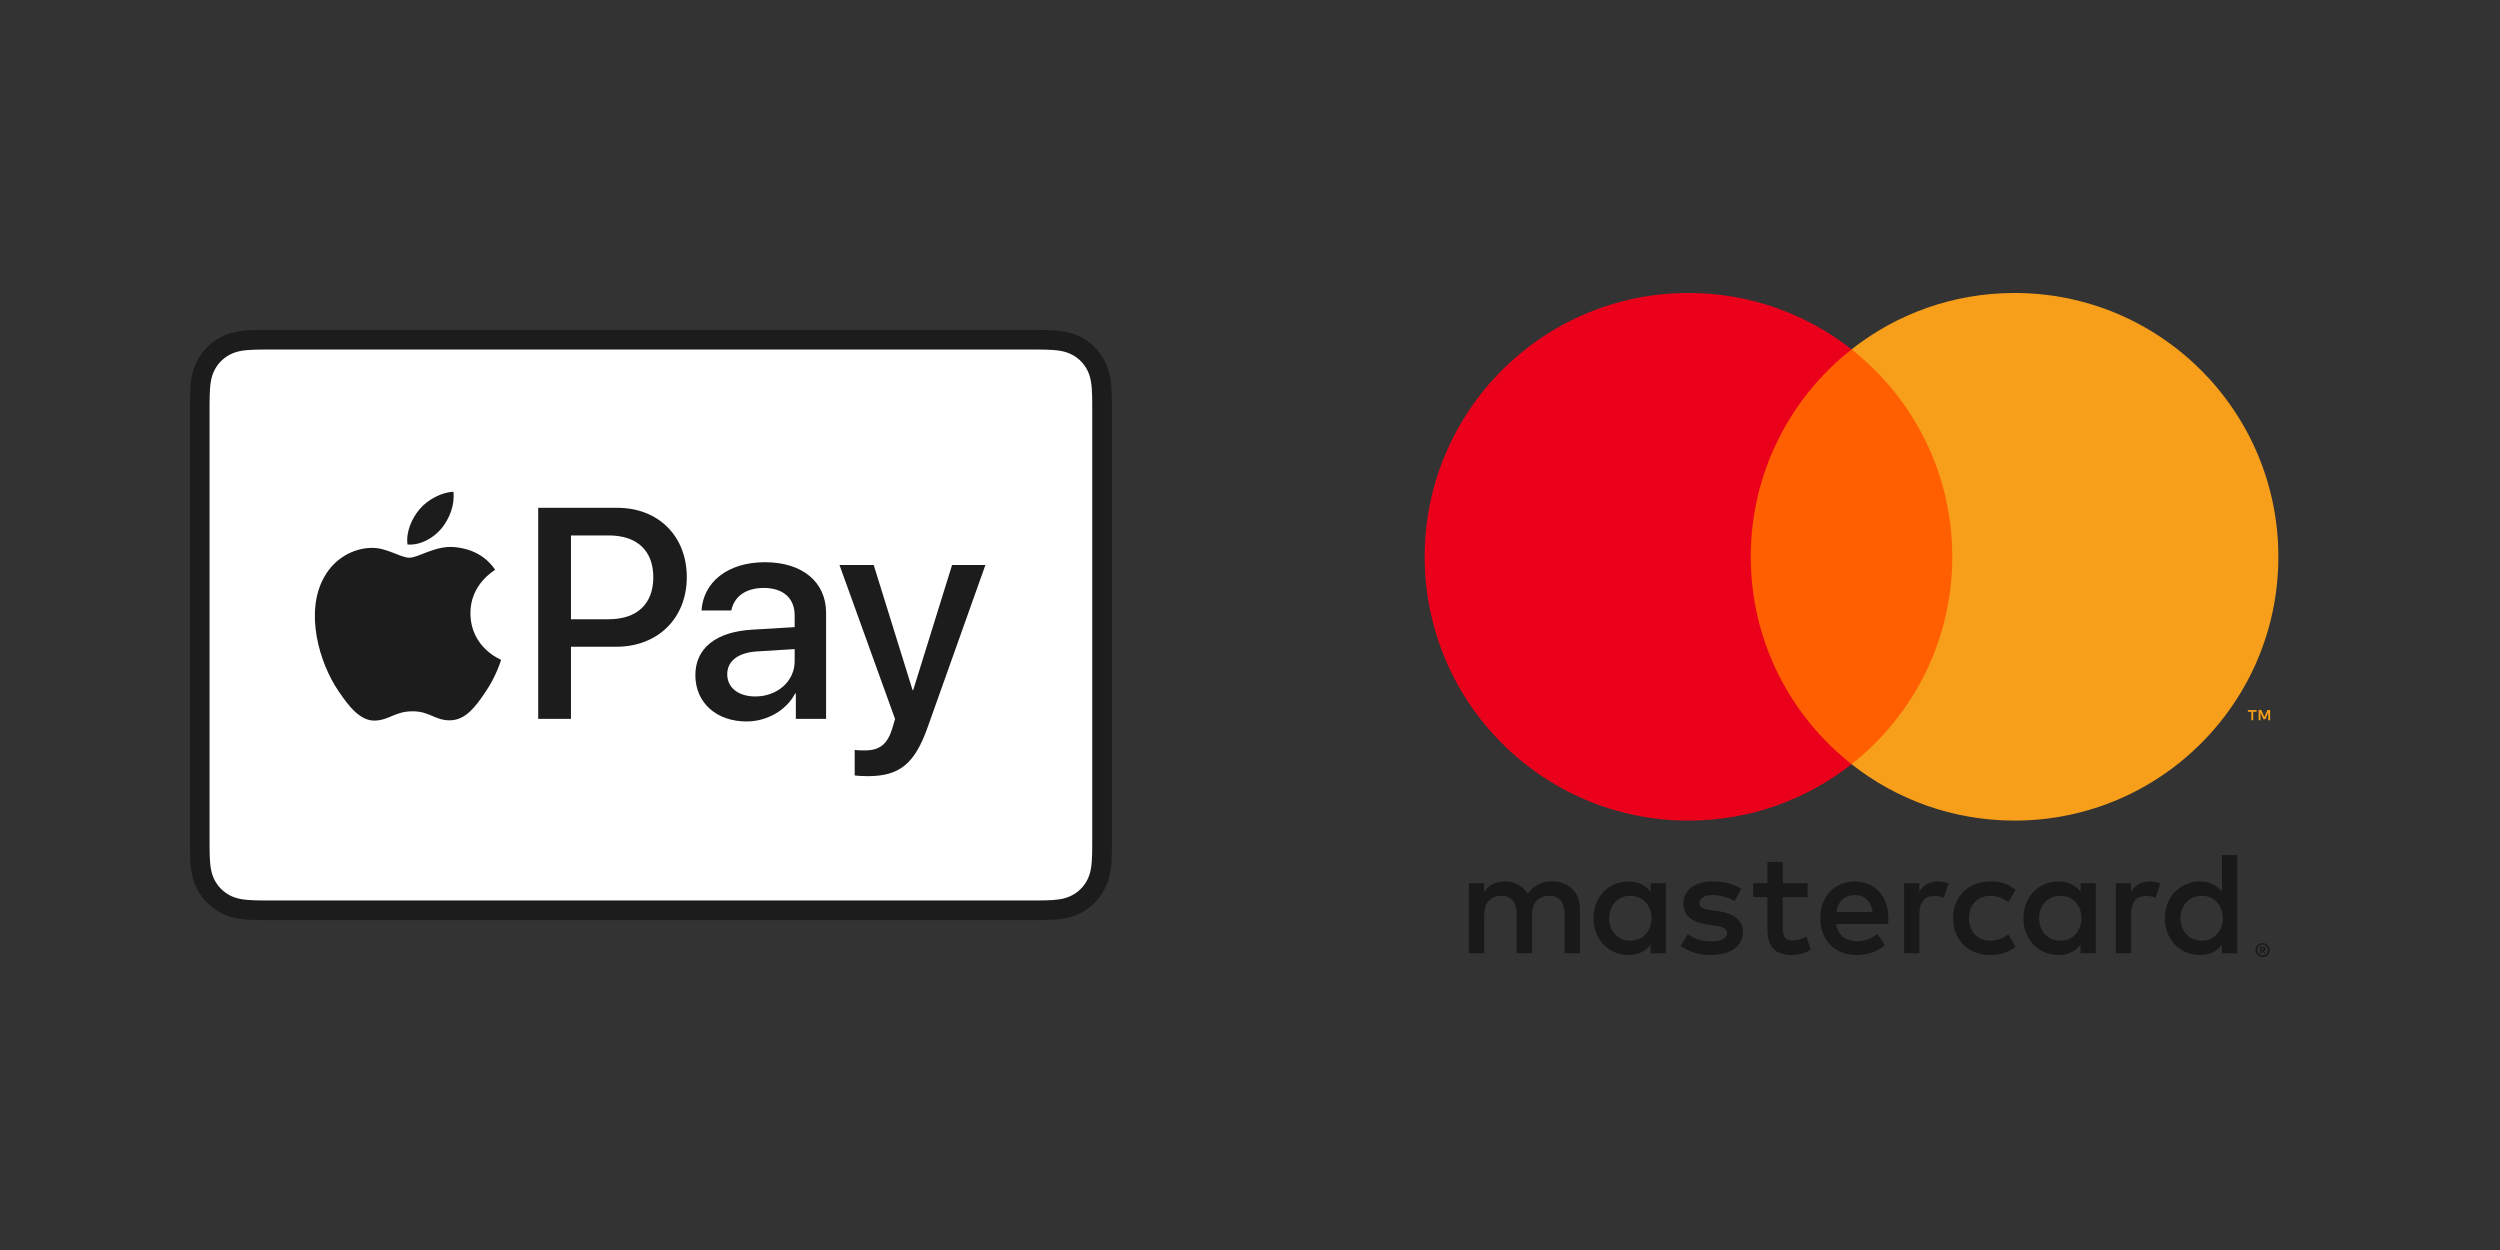
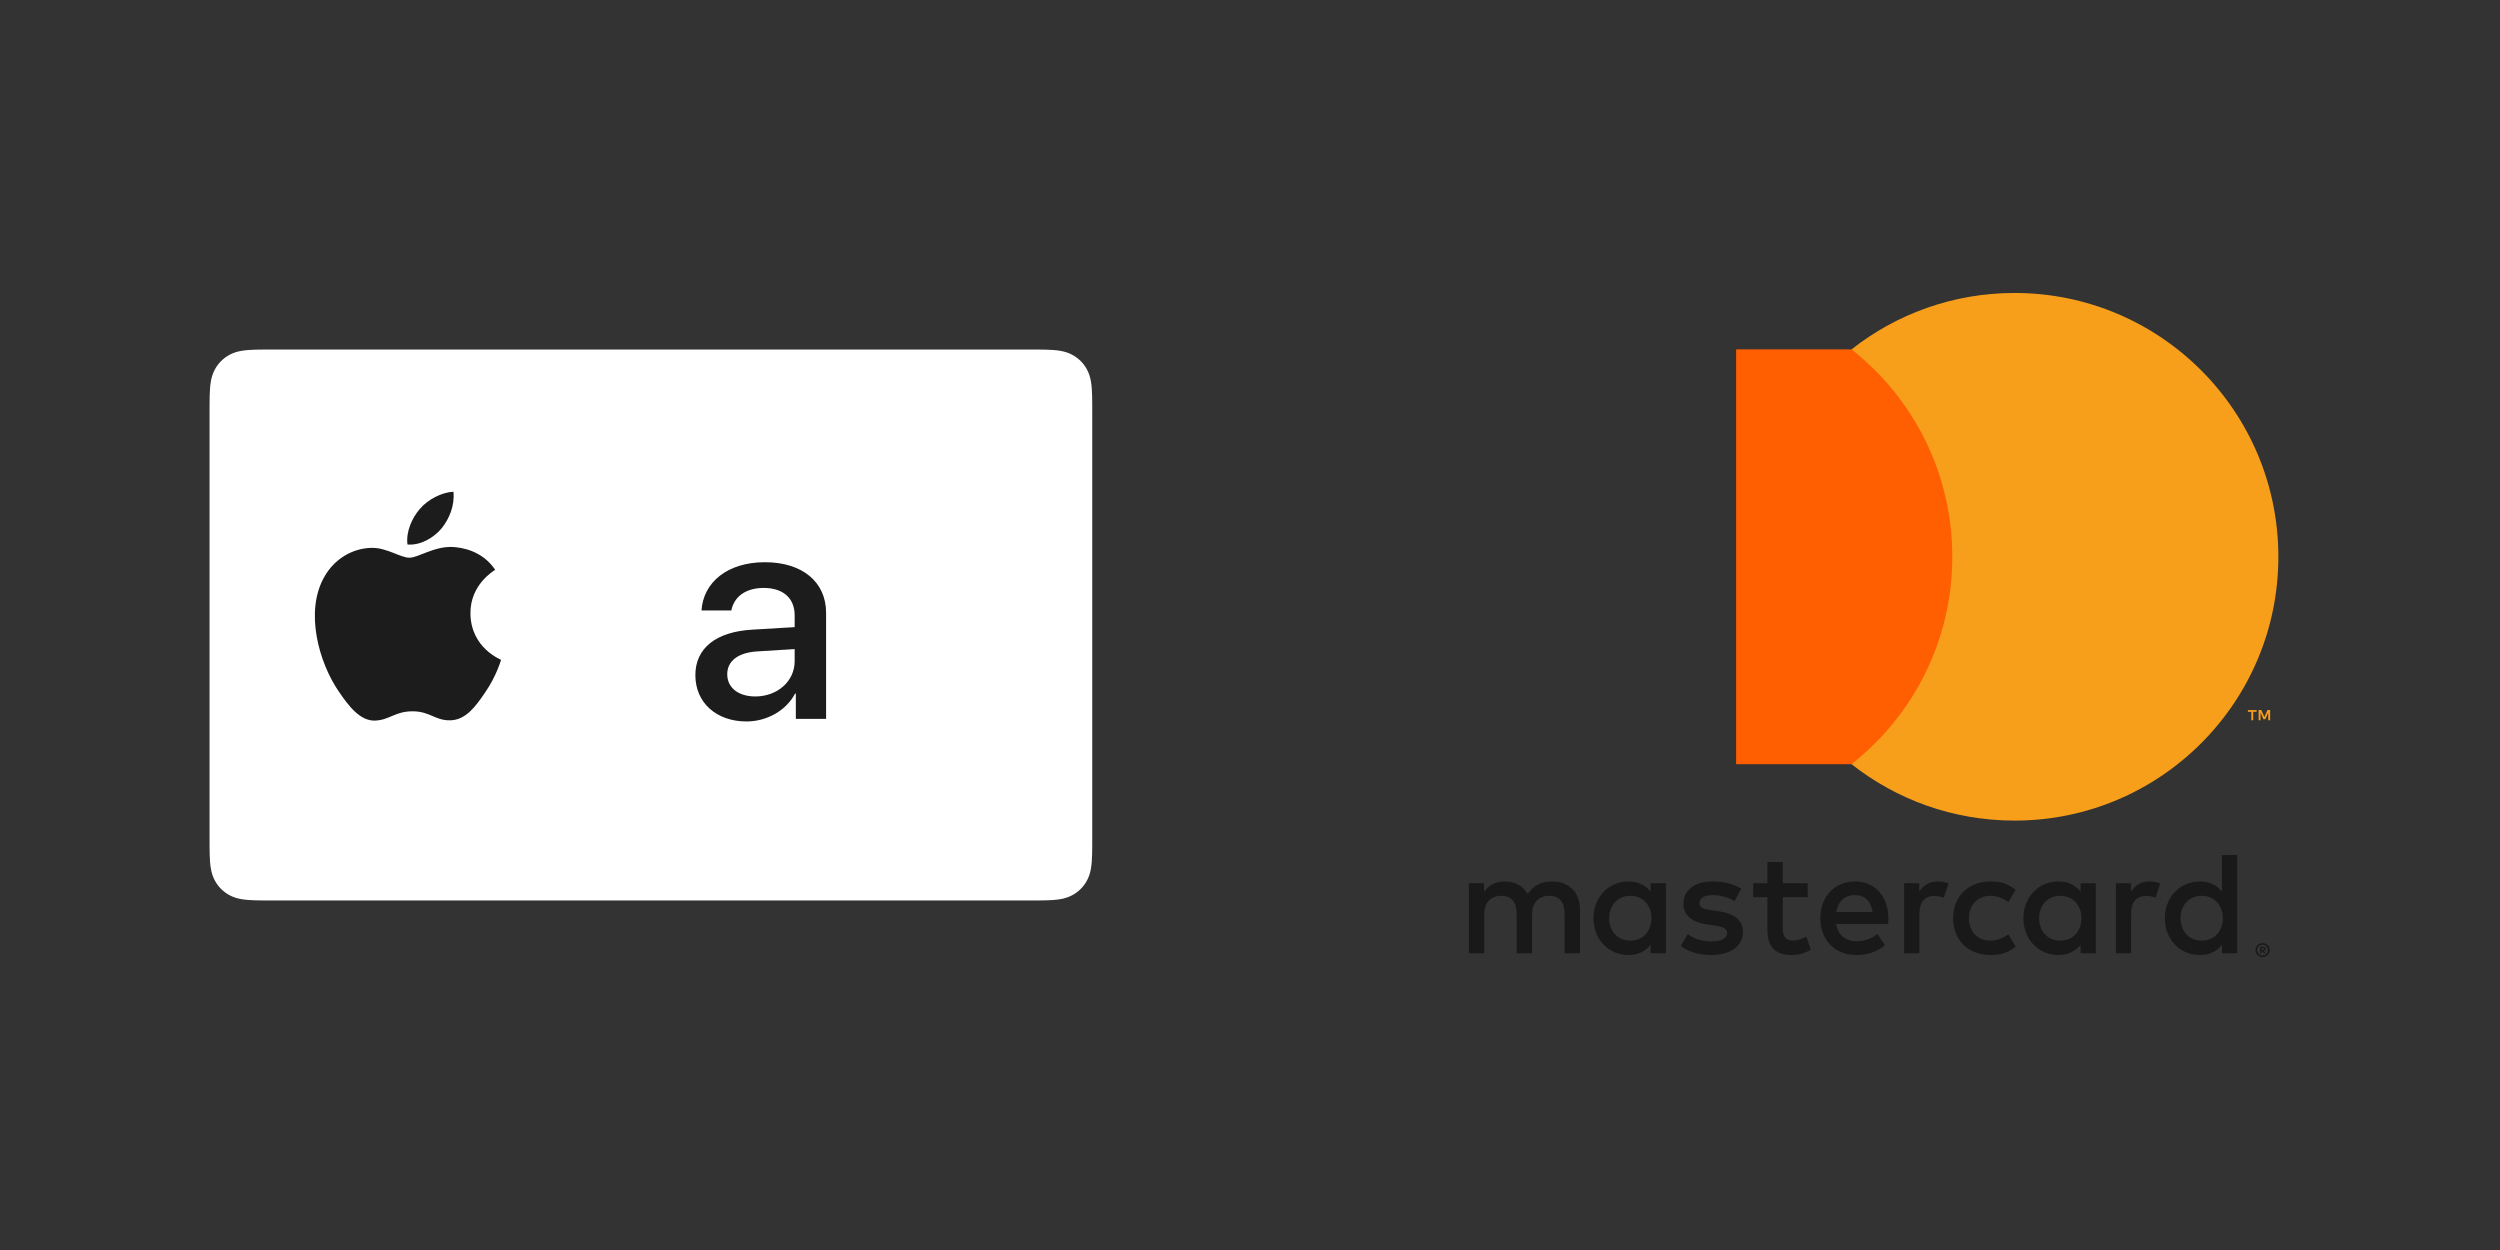
<svg xmlns="http://www.w3.org/2000/svg" width="96" height="48" viewBox="0 0 96 48" fill="none">
  <rect x="0" y="0" width="96" height="48" fill="#333333" stroke="none" />
  <g clip-path="url(#clip0_2854_4916)">
    <g clip-path="url(#clip1_2854_4916)">
-       <path d="M39.527 12.667H10.462C10.341 12.667 10.22 12.667 10.099 12.667C9.997 12.668 9.895 12.669 9.793 12.672C9.571 12.678 9.347 12.691 9.127 12.731C8.905 12.771 8.697 12.836 8.495 12.939C8.296 13.04 8.113 13.173 7.956 13.331C7.798 13.489 7.665 13.671 7.564 13.87C7.461 14.072 7.395 14.28 7.356 14.503C7.316 14.722 7.303 14.947 7.297 15.169C7.294 15.271 7.293 15.372 7.292 15.474C7.291 15.595 7.292 15.716 7.292 15.838V32.163C7.292 32.284 7.291 32.405 7.292 32.526C7.293 32.628 7.294 32.73 7.297 32.832C7.303 33.053 7.316 33.278 7.356 33.497C7.395 33.72 7.461 33.928 7.564 34.13C7.665 34.329 7.798 34.512 7.956 34.669C8.113 34.828 8.296 34.96 8.495 35.061C8.697 35.164 8.905 35.23 9.127 35.27C9.347 35.309 9.571 35.322 9.793 35.328C9.895 35.331 9.997 35.332 10.099 35.332C10.22 35.333 10.341 35.333 10.462 35.333H39.527C39.648 35.333 39.769 35.333 39.89 35.332C39.992 35.332 40.094 35.331 40.196 35.328C40.418 35.322 40.642 35.309 40.862 35.27C41.085 35.23 41.292 35.164 41.495 35.061C41.694 34.96 41.876 34.828 42.034 34.669C42.191 34.512 42.324 34.329 42.425 34.13C42.529 33.928 42.594 33.72 42.634 33.497C42.673 33.278 42.686 33.053 42.692 32.832C42.695 32.73 42.696 32.628 42.697 32.526C42.698 32.405 42.698 32.284 42.698 32.163V15.838C42.698 15.716 42.698 15.595 42.697 15.474C42.696 15.372 42.695 15.271 42.692 15.169C42.686 14.947 42.673 14.722 42.634 14.503C42.594 14.28 42.529 14.072 42.425 13.87C42.324 13.671 42.191 13.489 42.034 13.331C41.876 13.173 41.694 13.04 41.495 12.939C41.292 12.836 41.085 12.771 40.862 12.731C40.642 12.691 40.418 12.678 40.196 12.672C40.094 12.669 39.992 12.668 39.89 12.667C39.769 12.667 39.648 12.667 39.527 12.667Z" fill="#1C1C1C" />
      <path d="M39.527 13.422L39.885 13.423C39.981 13.424 40.078 13.425 40.176 13.427C40.345 13.432 40.543 13.441 40.728 13.474C40.889 13.503 41.023 13.547 41.153 13.613C41.28 13.678 41.397 13.763 41.499 13.864C41.602 13.967 41.687 14.084 41.752 14.213C41.818 14.341 41.861 14.476 41.89 14.637C41.923 14.82 41.932 15.019 41.937 15.189C41.94 15.285 41.941 15.382 41.941 15.48C41.942 15.599 41.942 15.718 41.942 15.838V32.163C41.942 32.282 41.942 32.401 41.941 32.522C41.941 32.619 41.94 32.715 41.937 32.811C41.932 32.981 41.923 33.18 41.89 33.365C41.861 33.525 41.818 33.658 41.752 33.787C41.687 33.916 41.602 34.033 41.499 34.135C41.397 34.238 41.28 34.322 41.151 34.388C41.023 34.453 40.889 34.497 40.73 34.526C40.541 34.559 40.334 34.569 40.179 34.573C40.081 34.575 39.984 34.576 39.884 34.577C39.765 34.578 39.646 34.578 39.527 34.578H10.462C10.461 34.578 10.459 34.578 10.458 34.578C10.34 34.578 10.222 34.578 10.103 34.577C10.005 34.576 9.908 34.575 9.814 34.573C9.655 34.569 9.448 34.559 9.261 34.526C9.101 34.497 8.966 34.453 8.836 34.387C8.708 34.322 8.592 34.237 8.489 34.135C8.387 34.033 8.303 33.916 8.237 33.787C8.172 33.659 8.128 33.524 8.099 33.363C8.066 33.178 8.057 32.98 8.052 32.811C8.049 32.715 8.048 32.618 8.048 32.522L8.047 32.238L8.047 32.163V15.838L8.047 15.763L8.048 15.479C8.048 15.382 8.049 15.286 8.052 15.189C8.057 15.02 8.066 14.822 8.099 14.636C8.128 14.476 8.172 14.341 8.238 14.212C8.303 14.084 8.387 13.967 8.49 13.865C8.592 13.763 8.709 13.678 8.837 13.613C8.966 13.547 9.101 13.503 9.261 13.474C9.446 13.441 9.644 13.432 9.814 13.427C9.911 13.425 10.008 13.424 10.104 13.423L10.462 13.422H39.527Z" fill="white" />
      <path d="M16.957 20.29C17.261 19.911 17.466 19.402 17.412 18.882C16.968 18.904 16.427 19.175 16.113 19.554C15.832 19.879 15.582 20.41 15.647 20.908C16.145 20.951 16.643 20.659 16.957 20.29Z" fill="#1C1C1C" />
      <path d="M17.406 21.005C16.683 20.962 16.068 21.416 15.722 21.416C15.377 21.416 14.848 21.027 14.275 21.038C13.53 21.048 12.839 21.47 12.461 22.139C11.684 23.479 12.256 25.466 13.012 26.558C13.379 27.098 13.822 27.692 14.405 27.671C14.956 27.649 15.171 27.314 15.841 27.314C16.51 27.314 16.704 27.671 17.288 27.66C17.892 27.649 18.27 27.12 18.637 26.579C19.058 25.964 19.231 25.37 19.242 25.337C19.231 25.326 18.076 24.883 18.065 23.555C18.054 22.442 18.972 21.913 19.015 21.88C18.497 21.113 17.687 21.027 17.406 21.005Z" fill="#1C1C1C" />
-       <path d="M23.706 19.5C25.278 19.5 26.373 20.584 26.373 22.162C26.373 23.745 25.256 24.835 23.666 24.835H21.925V27.604H20.667V19.5H23.706V19.5ZM21.925 23.779H23.369C24.464 23.779 25.087 23.189 25.087 22.167C25.087 21.145 24.464 20.561 23.374 20.561H21.925V23.779Z" fill="#1C1C1C" />
      <path d="M26.702 25.924C26.702 24.891 27.493 24.256 28.898 24.178L30.515 24.082V23.628C30.515 22.97 30.071 22.577 29.33 22.577C28.628 22.577 28.19 22.914 28.083 23.442H26.938C27.005 22.375 27.915 21.589 29.375 21.589C30.807 21.589 31.722 22.347 31.722 23.532V27.604H30.56V26.632H30.532C30.189 27.289 29.442 27.704 28.667 27.704C27.51 27.704 26.702 26.986 26.702 25.924ZM30.515 25.391V24.925L29.06 25.015C28.336 25.065 27.926 25.385 27.926 25.891C27.926 26.407 28.353 26.744 29.004 26.744C29.852 26.744 30.515 26.16 30.515 25.391Z" fill="#1C1C1C" />
-       <path d="M32.82 29.777V28.794C32.909 28.816 33.111 28.816 33.213 28.816C33.774 28.816 34.078 28.581 34.263 27.974C34.263 27.963 34.37 27.615 34.37 27.609L32.236 21.695H33.55L35.044 26.503H35.066L36.56 21.695H37.84L35.627 27.912C35.122 29.344 34.538 29.805 33.314 29.805C33.213 29.805 32.909 29.794 32.82 29.777Z" fill="#1C1C1C" />
    </g>
    <path fill-rule="evenodd" clip-rule="evenodd" d="M86.839 36.404V36.47H86.9C86.914 36.47 86.925 36.467 86.934 36.462C86.942 36.457 86.946 36.448 86.946 36.437C86.946 36.426 86.942 36.418 86.934 36.412C86.925 36.407 86.914 36.404 86.9 36.404H86.839ZM86.901 36.358C86.933 36.358 86.957 36.365 86.975 36.379C86.992 36.393 87.001 36.412 87.001 36.437C87.001 36.457 86.994 36.474 86.98 36.488C86.966 36.501 86.947 36.509 86.921 36.512L87.003 36.606H86.939L86.864 36.513H86.839V36.606H86.786V36.358H86.901ZM86.885 36.691C86.914 36.691 86.941 36.685 86.966 36.675C86.991 36.664 87.012 36.649 87.031 36.63C87.05 36.611 87.065 36.589 87.076 36.564C87.086 36.539 87.091 36.512 87.091 36.483C87.091 36.454 87.086 36.427 87.076 36.402C87.065 36.376 87.05 36.354 87.031 36.335C87.012 36.317 86.991 36.302 86.966 36.291C86.941 36.28 86.914 36.275 86.885 36.275C86.856 36.275 86.828 36.28 86.803 36.291C86.778 36.302 86.755 36.317 86.736 36.335C86.718 36.354 86.703 36.376 86.692 36.402C86.681 36.427 86.676 36.454 86.676 36.483C86.676 36.512 86.681 36.539 86.692 36.564C86.703 36.589 86.718 36.611 86.736 36.63C86.755 36.649 86.778 36.664 86.803 36.675C86.828 36.685 86.856 36.691 86.885 36.691ZM86.885 36.215C86.923 36.215 86.958 36.222 86.991 36.236C87.024 36.25 87.053 36.269 87.077 36.294C87.102 36.318 87.122 36.346 87.136 36.379C87.15 36.411 87.157 36.446 87.157 36.483C87.157 36.52 87.15 36.554 87.136 36.586C87.122 36.619 87.102 36.647 87.077 36.671C87.053 36.695 87.024 36.715 86.991 36.729C86.958 36.743 86.923 36.75 86.885 36.75C86.847 36.75 86.811 36.743 86.778 36.729C86.744 36.715 86.715 36.695 86.691 36.671C86.666 36.647 86.647 36.619 86.632 36.586C86.618 36.554 86.611 36.52 86.611 36.483C86.611 36.446 86.618 36.411 86.632 36.379C86.647 36.346 86.666 36.318 86.691 36.294C86.715 36.269 86.744 36.25 86.778 36.236C86.811 36.222 86.847 36.215 86.885 36.215ZM61.791 35.26C61.791 34.788 62.1 34.399 62.607 34.399C63.091 34.399 63.417 34.771 63.417 35.26C63.417 35.75 63.091 36.121 62.607 36.121C62.1 36.121 61.791 35.733 61.791 35.26ZM63.969 35.26V33.915H63.383V34.242C63.198 34 62.916 33.848 62.534 33.848C61.78 33.848 61.189 34.439 61.189 35.26C61.189 36.082 61.78 36.673 62.534 36.673C62.916 36.673 63.198 36.521 63.383 36.279V36.605H63.969V35.26ZM83.732 35.26C83.732 34.788 84.041 34.399 84.548 34.399C85.032 34.399 85.358 34.771 85.358 35.26C85.358 35.75 85.032 36.121 84.548 36.121C84.041 36.121 83.732 35.733 83.732 35.26ZM85.91 35.26V32.835H85.324V34.242C85.139 34 84.857 33.848 84.475 33.848C83.721 33.848 83.13 34.439 83.13 35.26C83.13 36.082 83.721 36.673 84.475 36.673C84.857 36.673 85.139 36.521 85.324 36.279V36.605H85.91V35.26ZM71.228 34.371C71.605 34.371 71.847 34.607 71.909 35.024H70.513C70.575 34.636 70.811 34.371 71.228 34.371ZM71.239 33.848C70.451 33.848 69.9 34.422 69.9 35.26C69.9 36.116 70.474 36.673 71.278 36.673C71.684 36.673 72.055 36.571 72.382 36.296L72.095 35.862C71.87 36.042 71.582 36.144 71.312 36.144C70.935 36.144 70.592 35.969 70.507 35.485H72.505C72.511 35.412 72.516 35.339 72.516 35.26C72.511 34.422 71.993 33.848 71.239 33.848ZM78.302 35.26C78.302 34.788 78.611 34.399 79.117 34.399C79.601 34.399 79.928 34.771 79.928 35.26C79.928 35.75 79.601 36.121 79.117 36.121C78.611 36.121 78.302 35.733 78.302 35.26ZM80.479 35.26V33.915H79.894V34.242C79.708 34 79.427 33.848 79.044 33.848C78.29 33.848 77.699 34.439 77.699 35.26C77.699 36.082 78.29 36.673 79.044 36.673C79.427 36.673 79.708 36.521 79.894 36.279V36.605H80.479V35.26ZM74.998 35.26C74.998 36.076 75.567 36.673 76.433 36.673C76.838 36.673 77.108 36.583 77.401 36.352L77.12 35.879C76.9 36.037 76.669 36.121 76.416 36.121C75.949 36.116 75.606 35.778 75.606 35.26C75.606 34.743 75.949 34.405 76.416 34.399C76.669 34.399 76.9 34.483 77.12 34.641L77.401 34.169C77.108 33.938 76.838 33.848 76.433 33.848C75.567 33.848 74.998 34.444 74.998 35.26ZM82.539 33.848C82.201 33.848 81.982 34.005 81.83 34.242V33.915H81.25V36.605H81.835V35.097C81.835 34.653 82.027 34.405 82.409 34.405C82.528 34.405 82.651 34.422 82.775 34.473L82.955 33.921C82.826 33.87 82.657 33.848 82.539 33.848ZM66.861 34.129C66.58 33.944 66.191 33.848 65.764 33.848C65.083 33.848 64.644 34.174 64.644 34.709C64.644 35.148 64.97 35.418 65.573 35.502L65.848 35.542C66.169 35.587 66.321 35.671 66.321 35.823C66.321 36.031 66.107 36.15 65.708 36.15C65.302 36.15 65.01 36.02 64.813 35.868L64.537 36.324C64.858 36.56 65.263 36.673 65.702 36.673C66.478 36.673 66.929 36.307 66.929 35.795C66.929 35.322 66.574 35.075 65.989 34.99L65.713 34.951C65.46 34.917 65.257 34.867 65.257 34.686C65.257 34.489 65.449 34.371 65.769 34.371C66.113 34.371 66.445 34.501 66.608 34.602L66.861 34.129ZM74.407 33.848C74.07 33.848 73.85 34.005 73.698 34.242V33.915H73.119V36.605H73.704V35.097C73.704 34.653 73.895 34.405 74.278 34.405C74.396 34.405 74.52 34.422 74.644 34.473L74.824 33.921C74.694 33.87 74.525 33.848 74.407 33.848ZM69.416 33.915H68.459V33.099H67.868V33.915H67.323V34.45H67.868V35.677C67.868 36.301 68.111 36.673 68.802 36.673C69.056 36.673 69.348 36.594 69.534 36.465L69.365 35.964C69.191 36.065 68.999 36.116 68.847 36.116C68.555 36.116 68.459 35.936 68.459 35.665V34.45H69.416V33.915ZM60.671 36.605V34.917C60.671 34.281 60.266 33.853 59.613 33.848C59.27 33.842 58.915 33.949 58.668 34.326C58.482 34.028 58.189 33.848 57.779 33.848C57.492 33.848 57.21 33.932 56.991 34.247V33.915H56.405V36.605H56.996V35.114C56.996 34.647 57.255 34.399 57.655 34.399C58.043 34.399 58.24 34.653 58.24 35.108V36.605H58.831V35.114C58.831 34.647 59.101 34.399 59.489 34.399C59.889 34.399 60.08 34.653 60.08 35.108V36.605H60.671Z" fill="#1A1919" />
    <path fill-rule="evenodd" clip-rule="evenodd" d="M66.667 29.345H75.531V13.416H66.667V29.345Z" fill="#FF5F00" />
-     <path fill-rule="evenodd" clip-rule="evenodd" d="M67.229 21.381C67.229 18.149 68.743 15.271 71.099 13.416C69.376 12.059 67.201 11.25 64.838 11.25C59.244 11.25 54.708 15.786 54.708 21.381C54.708 26.976 59.244 31.511 64.838 31.511C67.201 31.511 69.376 30.702 71.099 29.345C68.743 27.49 67.229 24.612 67.229 21.381Z" fill="#EB001B" />
    <path fill-rule="evenodd" clip-rule="evenodd" d="M87.173 27.658V27.265H87.07L86.952 27.535L86.834 27.265H86.731V27.658H86.804V27.362L86.915 27.617H86.99L87.101 27.361V27.658H87.173ZM86.523 27.658V27.332H86.654V27.266H86.319V27.332H86.451V27.658H86.523ZM87.489 21.381C87.489 26.976 82.954 31.511 77.359 31.511C74.996 31.511 72.822 30.702 71.099 29.345C73.455 27.49 74.968 24.612 74.968 21.381C74.968 18.149 73.455 15.271 71.099 13.416C72.822 12.059 74.996 11.25 77.359 11.25C82.954 11.25 87.489 15.786 87.489 21.381Z" fill="#F79E1B" />
  </g>
  <defs>
    <clipPath id="clip0_2854_4916">
      <rect width="96" height="48" fill="white" />
    </clipPath>
    <clipPath id="clip1_2854_4916">
      <rect width="35.406" height="22.667" fill="white" transform="translate(7.292 12.667)" />
    </clipPath>
  </defs>
</svg>